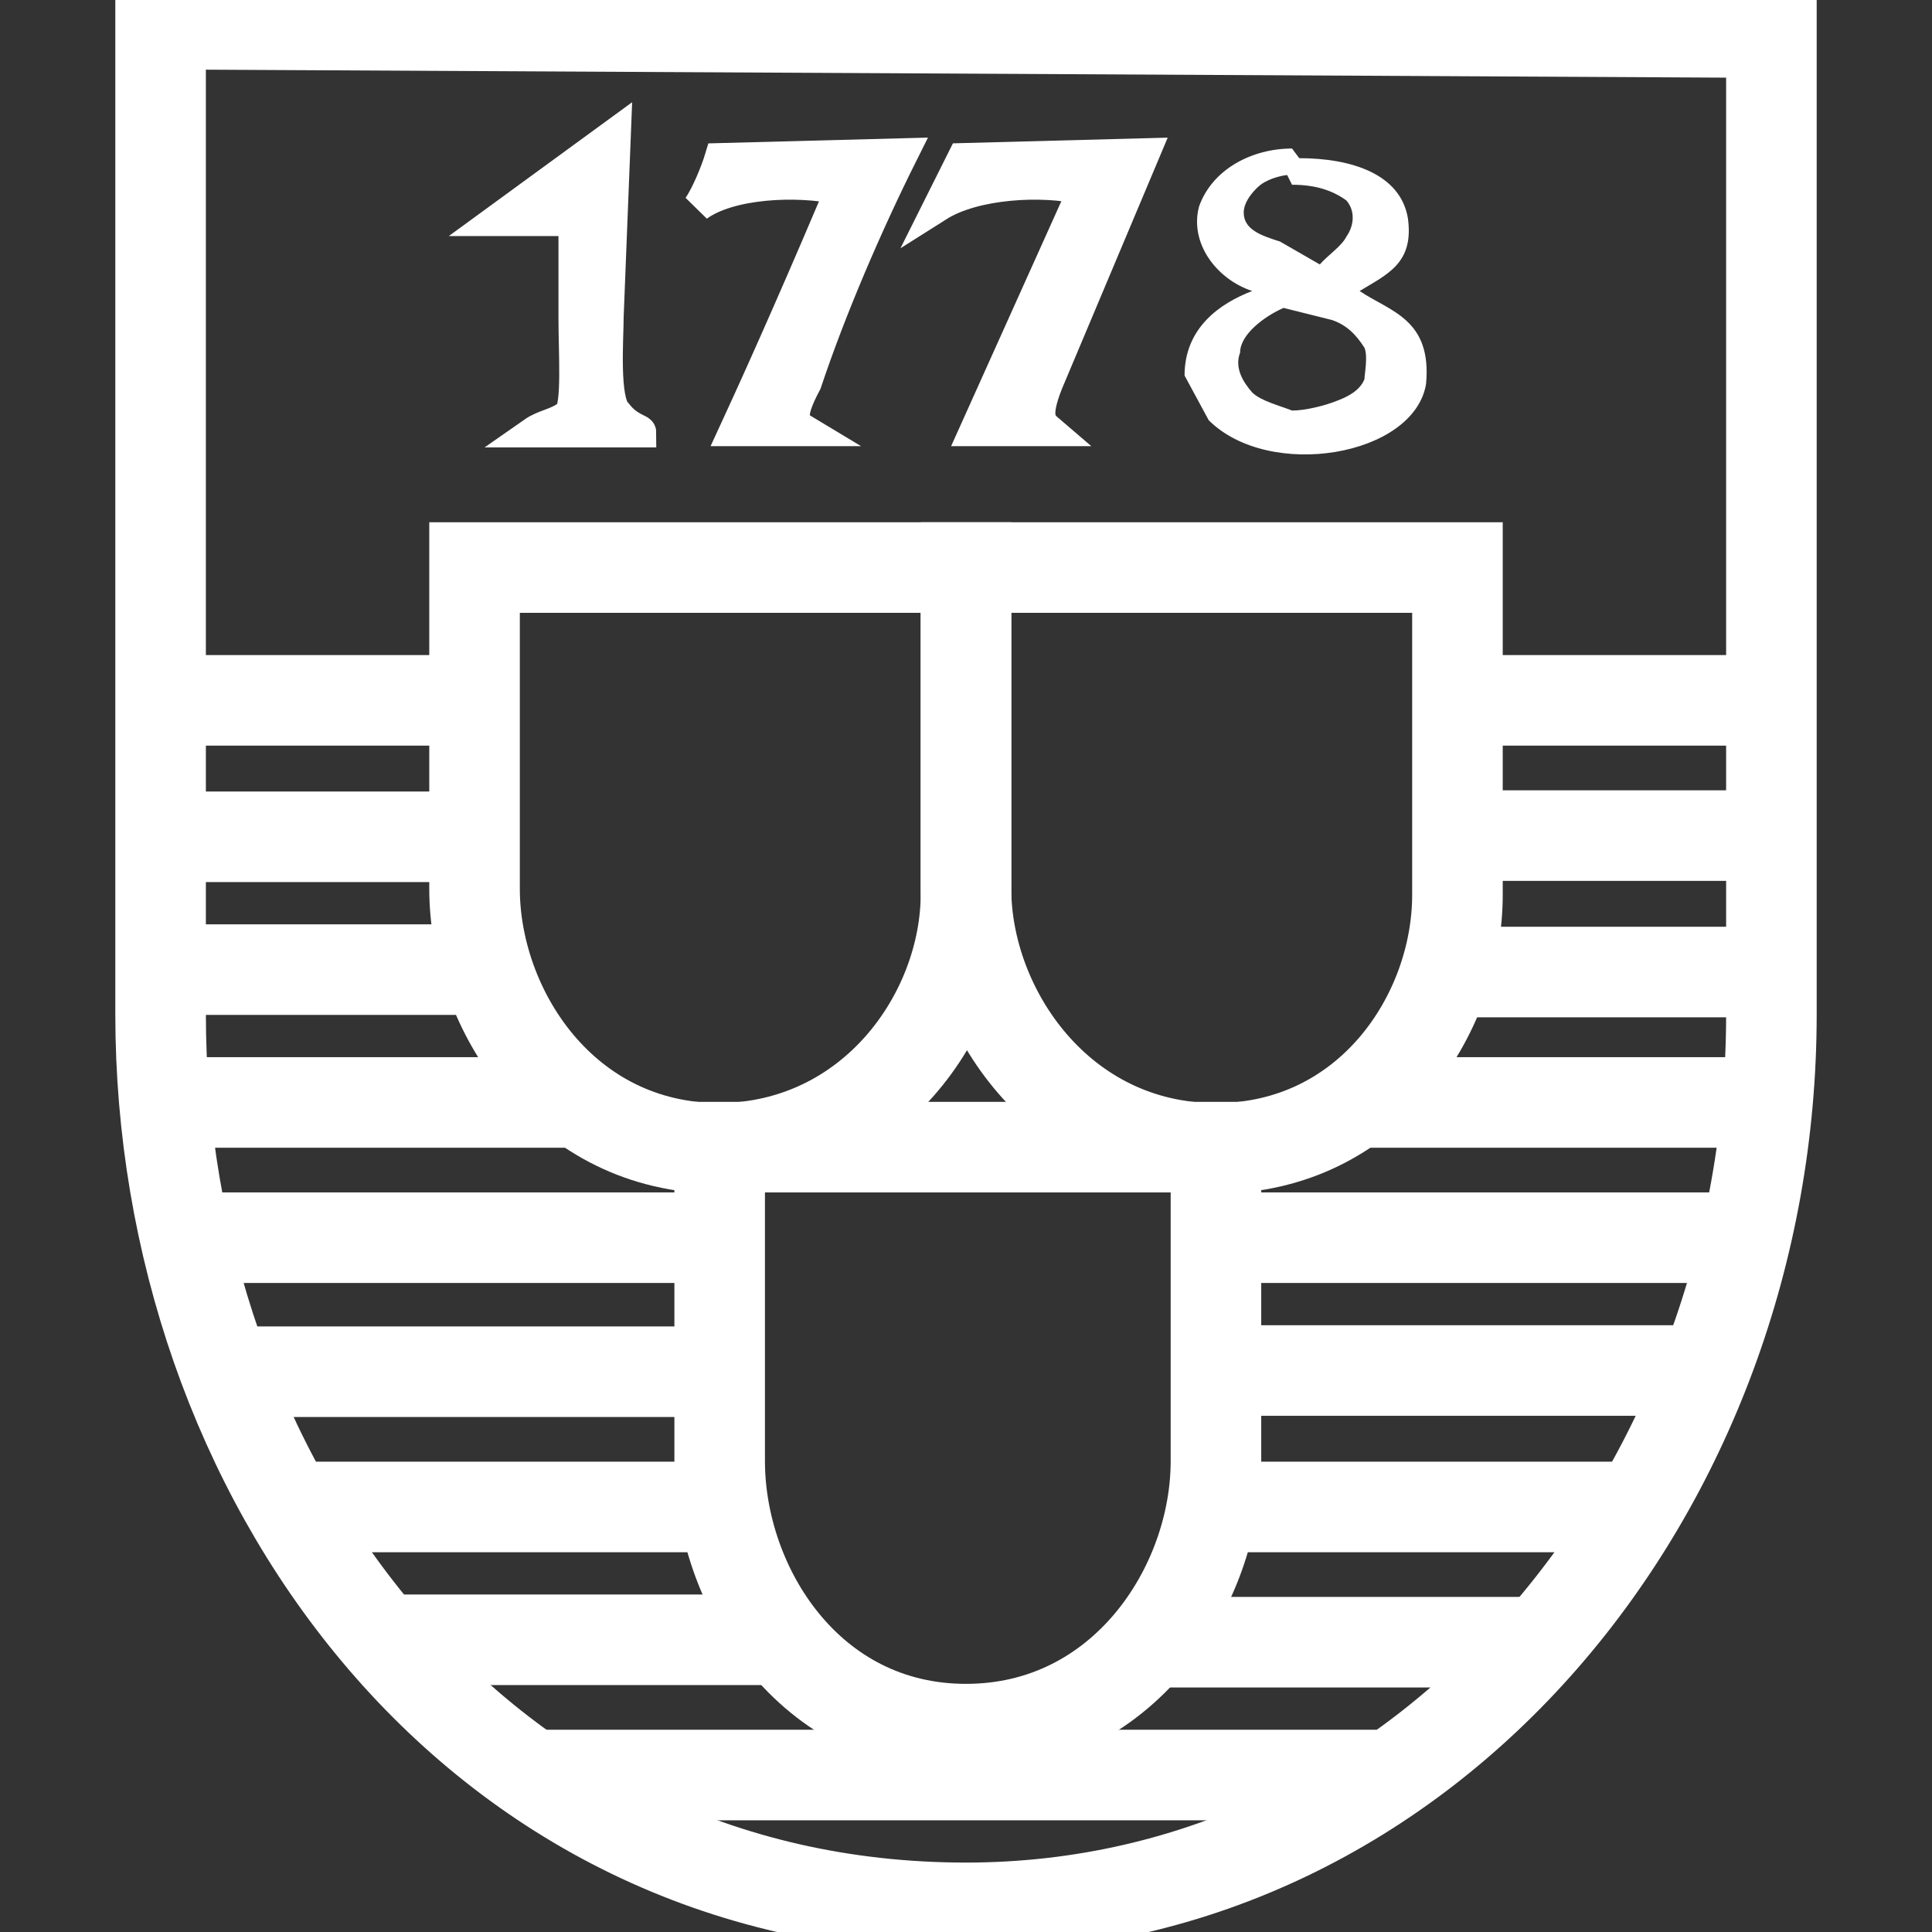
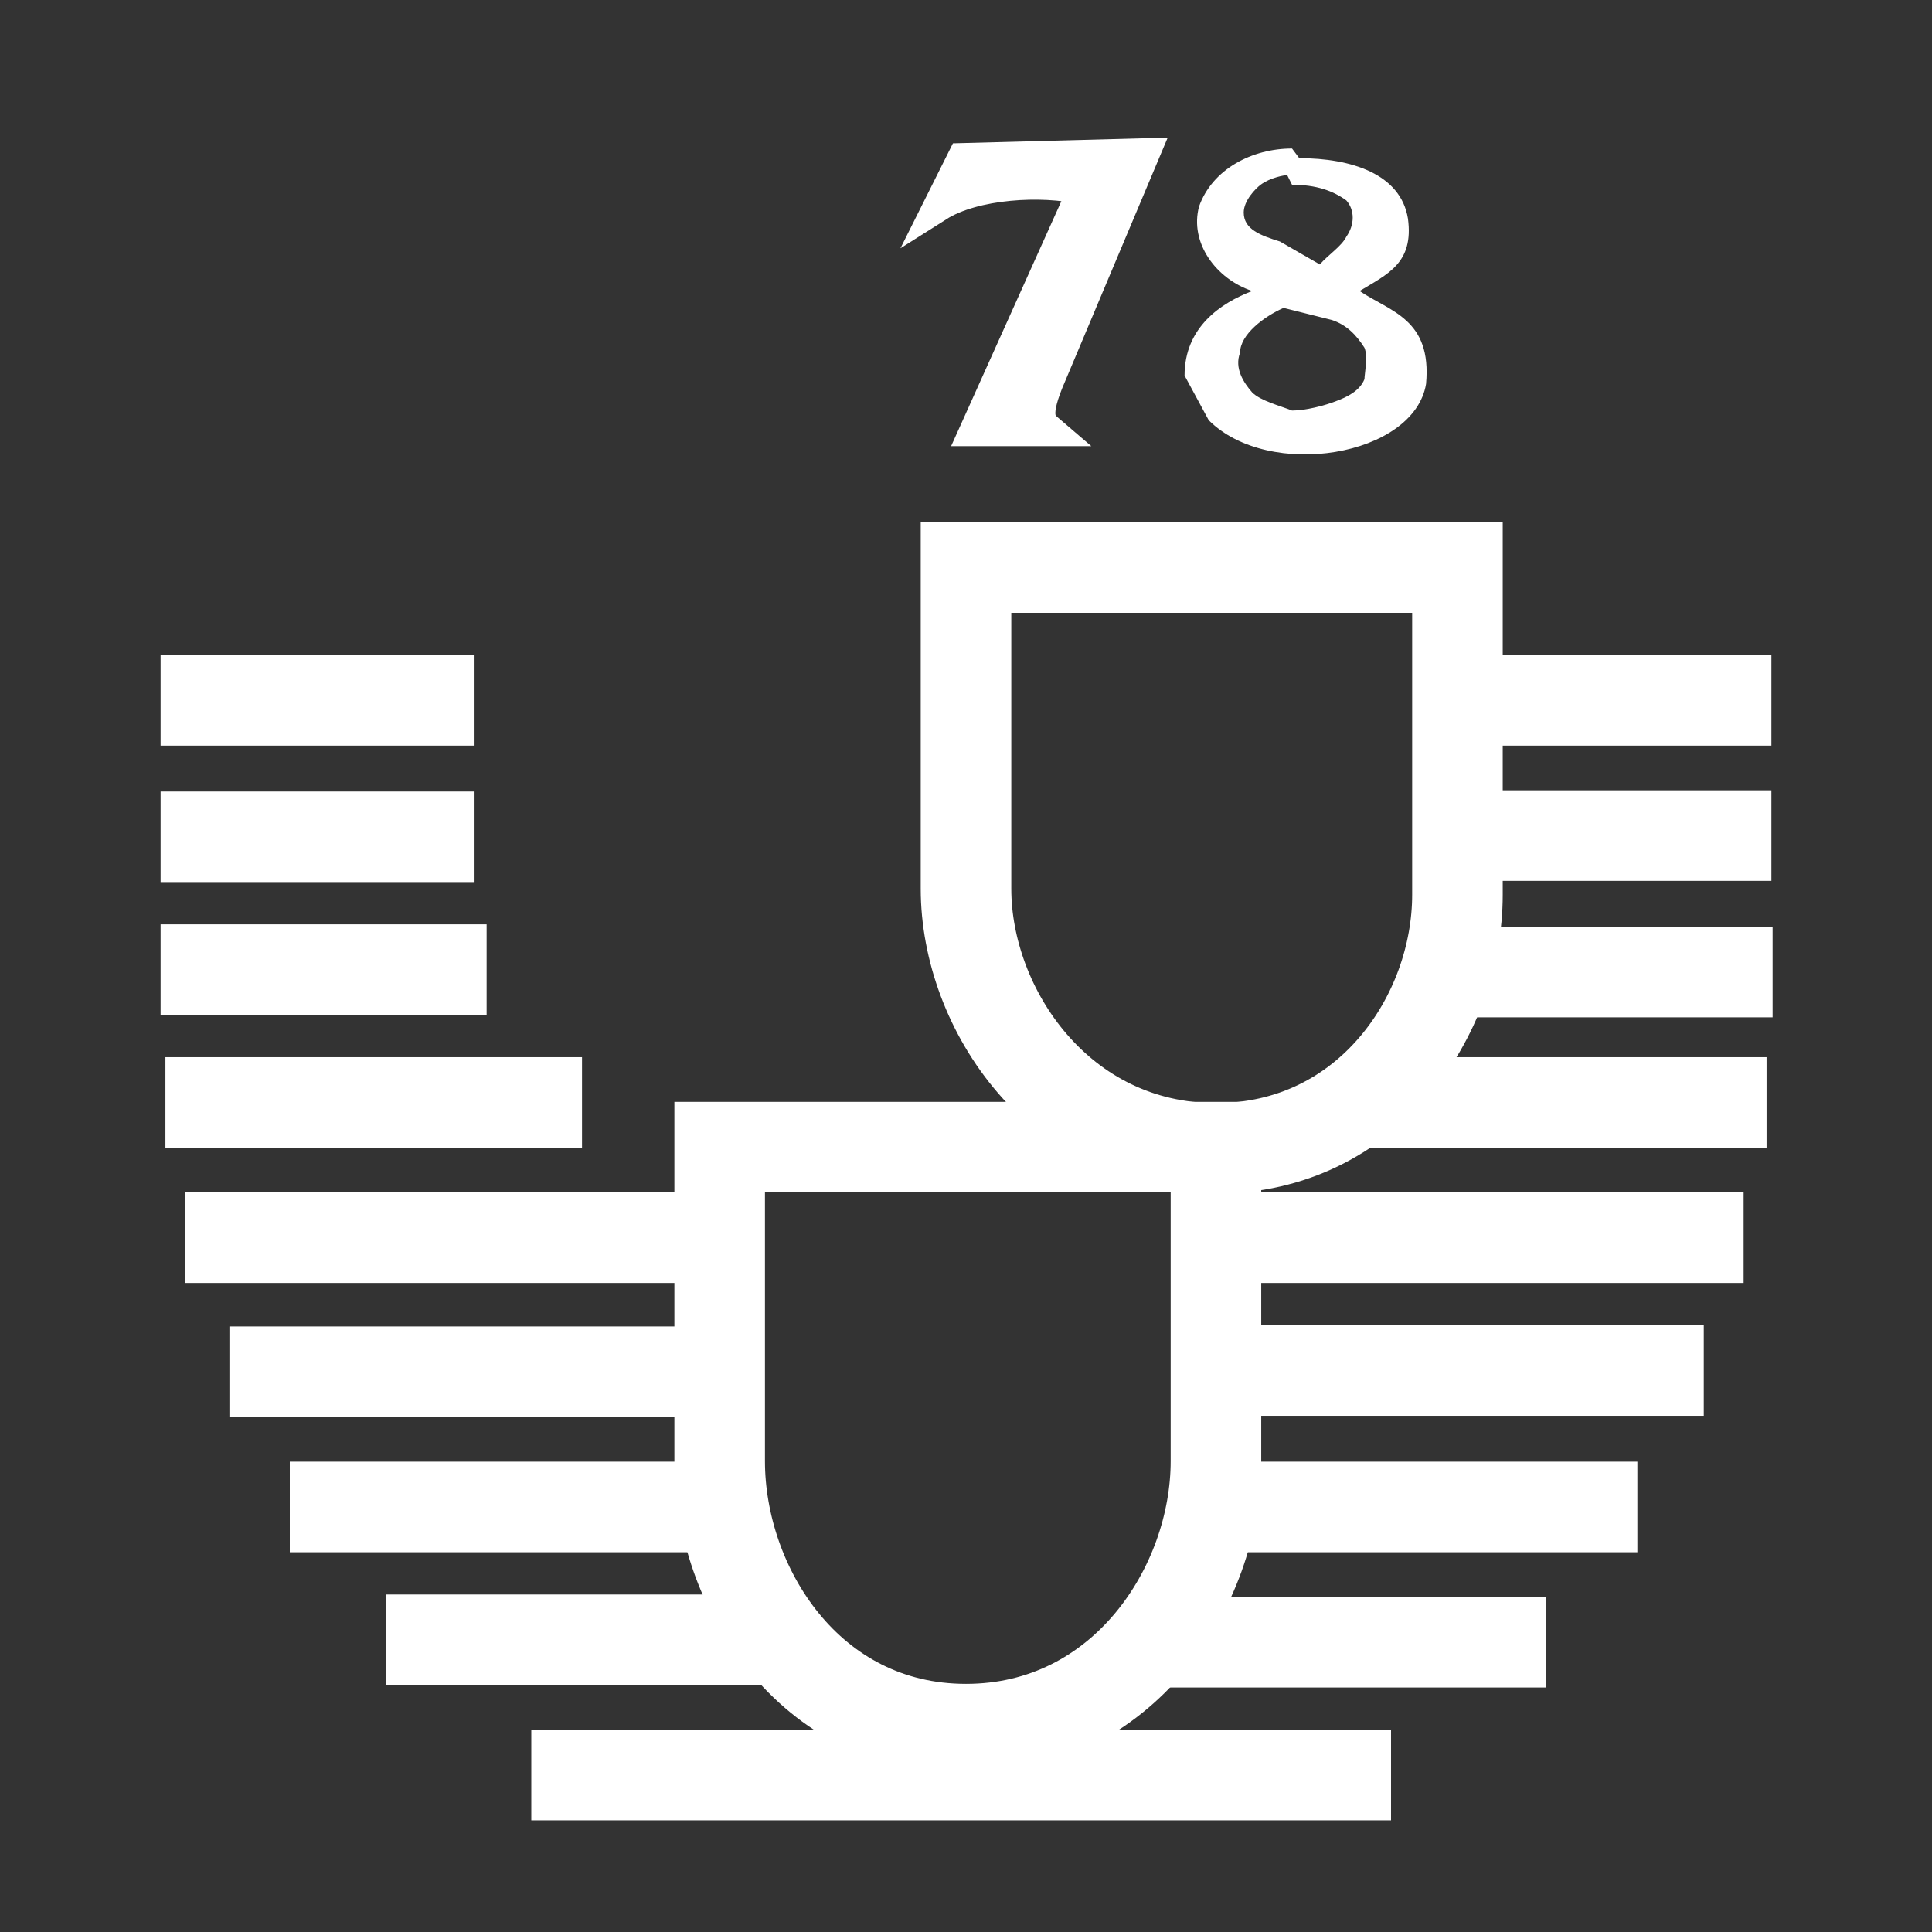
<svg xmlns="http://www.w3.org/2000/svg" version="1.1" width="16" height="16" viewBox="0 0 16 16">
  <rect x="0" y="0" width="16" height="16" fill="#333333" stroke="none" />
  <g fill="none" stroke="#fff" stroke-width=".75">
    <path d="M8 4.7v2.66c0 1 .78 2.15 2.07 2.15 1.26 0 2-1.1 2-2.1V4.7z" />
    <path d="M5.96 9.5v2.6c0 1.04.74 2.22 2.04 2.22s2.07-1.18 2.07-2.22V9.5z" />
-     <path d="M3.93 4.7v2.66c0 1 .74 2.15 2.03 2.15C7.22 9.5 8 8.4 8 7.4V4.7z" />
  </g>
  <path fill="#fff" d="M10.7 1.23c-.33 0-.66.17-.77.48-.08.3.14.6.44.7-.26.1-.56.3-.56.7l.2.37c.5.5 1.7.3 1.8-.3.05-.54-.3-.6-.55-.77.23-.14.45-.23.4-.6-.06-.37-.47-.5-.9-.5zm0 .3c.2 0 .34.05.45.13.07.08.07.2 0 .3-.04.08-.15.15-.22.23L10.6 2c-.16-.05-.3-.1-.3-.24 0-.1.1-.2.14-.23.08-.06.2-.08.22-.08zm-.07 1.02l.4.1c.12.04.2.12.27.23.03.07 0 .22 0 .26-.04.1-.15.15-.23.18-.1.04-.26.08-.37.08-.1-.04-.26-.08-.33-.15-.07-.08-.15-.2-.1-.33 0-.15.2-.3.36-.37z" />
  <path fill="none" stroke="#fff" stroke-width=".75" d="M12.07 5.8h2.6M1.33 8.03h2.7M1.9 11.36h4.06M3.2 13.58h3.28" />
  <path fill="#fff" stroke="#fff" stroke-width=".25" d="M9.48 1.27l-.8 1.9c-.12.3-.05.34.02.4h-.63l.9-2c-.34-.08-.9-.05-1.2.14l.2-.4z" />
-   <path fill="#fff" stroke="#fff" stroke-width=".25" d="M5.04 2.62c0 .18-.04.7.07.8.1.13.2.13.2.16h-.9c.1-.07.2-.07.3-.15.07-.07.04-.5.04-.8v-.8H4.1l1-.73zm2.44-1.35c-.3.6-.6 1.3-.8 1.9-.16.3-.1.34 0 .4h-.6c.3-.65.6-1.34.88-2-.37-.08-.92-.05-1.18.14.07-.1.15-.3.18-.4z" />
  <g fill="none" stroke="#fff">
-     <path stroke-width=".75" d="M1.33.2v8.2c0 3.8 2.56 7.4 6.67 7.4 3.85 0 6.67-3.47 6.67-7.4V.27z" />
    <path stroke-width=".75" d="M1.33 5.8h2.6m-2.4 4.45h4.4m4.14 1.1h4.04M9.5 13.6h3.3m-.82-5.55h2.7M1.33 6.93h2.6m-2.56 2.2h3.45m6.36 0h3.45M2.4 12.48h3.56m4.08 0h3.52M4.4 14.7h7.12m.55-7.78h2.6m-4.63 3.33h4.4" />
  </g>
</svg>